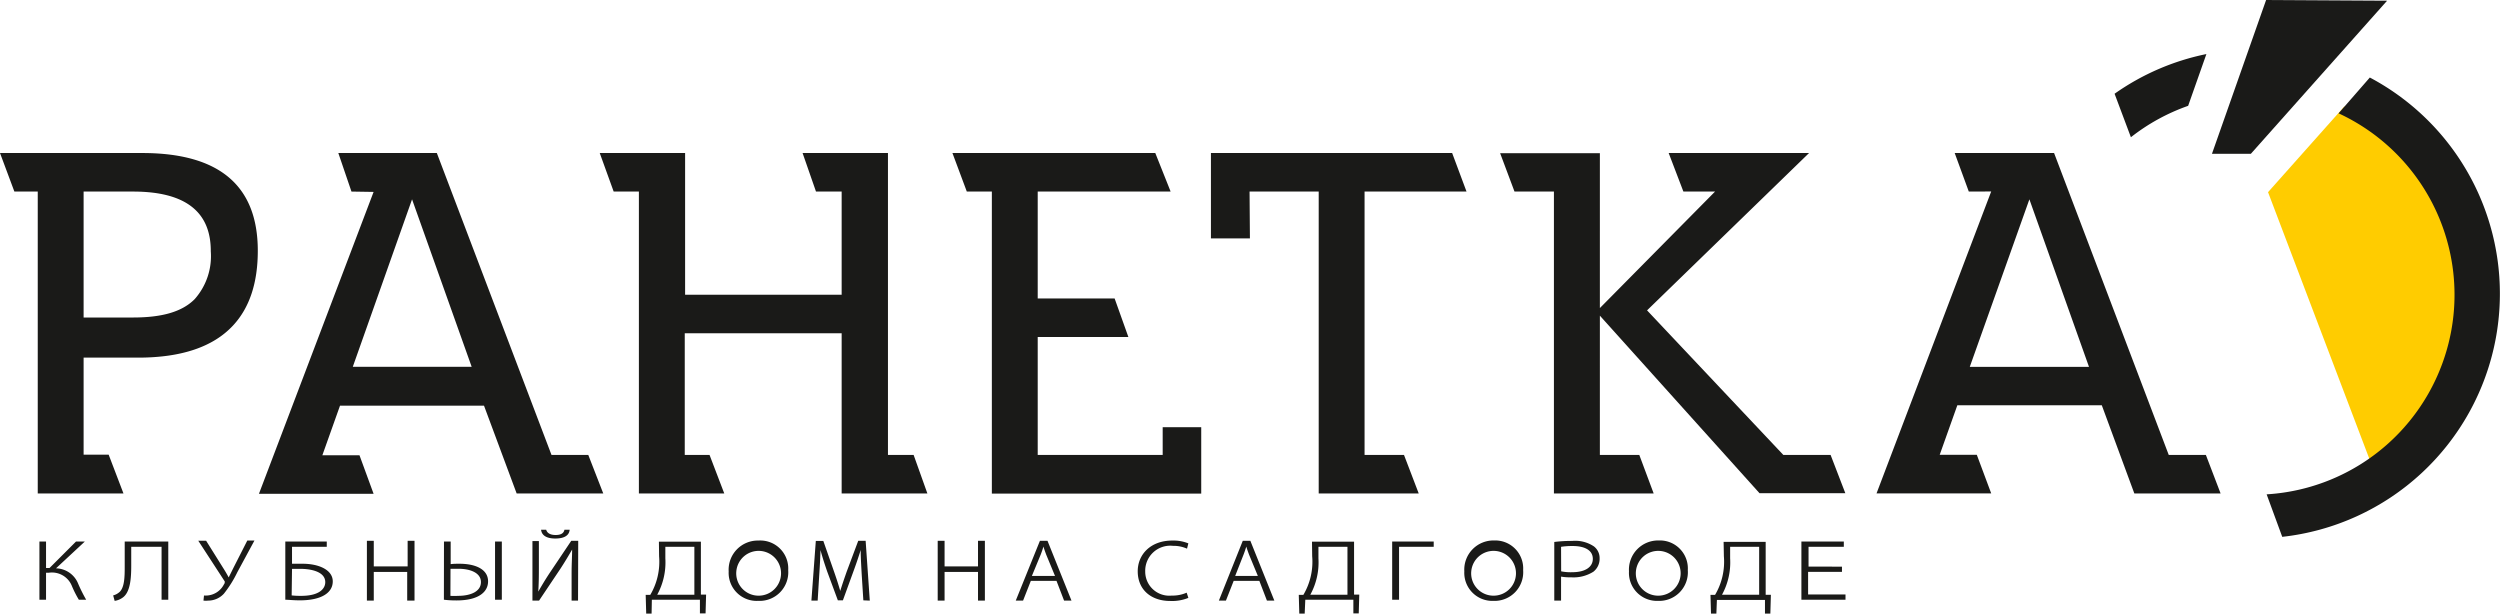
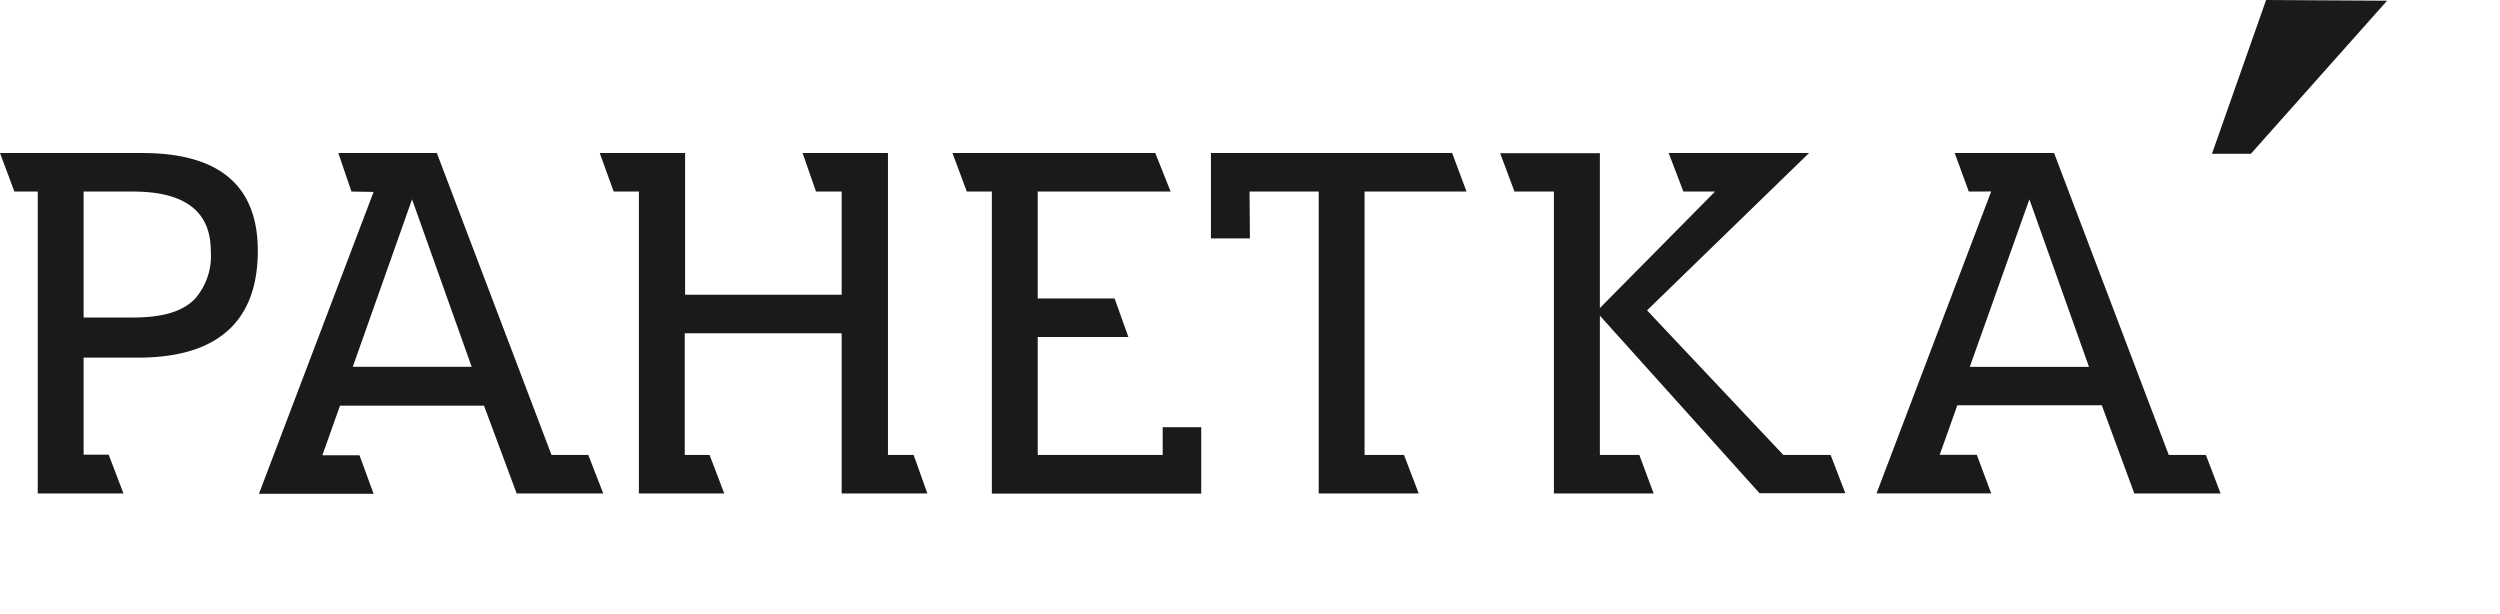
<svg xmlns="http://www.w3.org/2000/svg" viewBox="0 0 283.46 69.58">
  <defs>
    <style>.cls-1{fill:#fc0;}.cls-1,.cls-2{fill-rule:evenodd;}.cls-2,.cls-3{fill:#1a1a18;}</style>
  </defs>
  <title>ranetka</title>
  <g id="Слой_2" data-name="Слой 2">
    <g id="Слой_1-2" data-name="Слой 1">
-       <polygon class="cls-1" points="277.45 45.47 279.64 33.17 277.23 20.32 268.38 13.51 265.81 12.07 257.16 21.79 268.63 51.98 269.3 53.73 277.45 45.47" />
-       <path class="cls-2" d="M248.1,12a22.6,22.6,0,0,0-6.49,3.56l-1.85-4.93a27.59,27.59,0,0,1,10.41-4.5Zm20.6-3.21a27.74,27.74,0,0,1-9.93,52.08L257,56.05a22.67,22.67,0,0,0,8.16-43.2Z" />
      <path class="cls-3" d="M230.1,22.6l-6.76,19h13.52Zm-6.87-.88-1.6-4.37h11.27l13,34.23h4.21l1.67,4.37H242l-3.69-10H221.93l-2,5.62h4.21l1.63,4.37h-13l13-34.23Zm-51.51,0-1.63-4.35,11.31,0V34.93l13.06-13.21h-3.59l-1.67-4.37h15.92L186.75,35.19,202.2,51.58l5.36,0,1.67,4.34H199.5l-18.1-20.13V51.58h4.47l1.63,4.37H176.19V21.72Zm-30,5.31H137.3V17.35h27.35l1.63,4.37H154.72V51.58h4.47l1.67,4.37H149.52V21.72h-7.84Zm-32.1-5.31-1.63-4.37h23l1.74,4.37H117.66V33.84h8.72l1.56,4.37H117.66V51.58h14.17V48.44l4.37,0,0,7.53H112.46V21.72ZM95.43,55.95V37.79H77.64V51.58h2.81l1.67,4.37H72.44V21.72H69.58L68,17.35h9.68V33.42H95.43V21.72H92.52L91,17.35h9.68V51.58h2.91l1.56,4.37ZM46.72,22.6,40,41.59H53.48Zm-6.87-.88-1.49-4.37H49.53l13,34.23h4.17l1.7,4.37H58.58L54.88,46H38.55l-2,5.62h4.21l1.6,4.37h-13l13-34.23Zm-24.77,0H9.48V36h5.6c3.19,0,5.53-.6,7-2.09a7.34,7.34,0,0,0,1.82-5.41Q23.93,21.72,15.08,21.72Zm-13.45,0L0,17.35H16.12q13.11,0,13.11,11.08c0,3.61-.92,6.45-2.81,8.48-2.27,2.44-5.88,3.64-10.77,3.64H9.48v11h2.84L14,55.95H4.28V21.72Z" />
      <polygon class="cls-2" points="270.66 0.08 255.21 17.44 250.8 17.44 256.94 0 270.66 0.08" />
-       <path class="cls-3" d="M205.06,64.24V62h4v-.6h-4.81V68h5v-.6h-4.24V64.84h3.84v-.59ZM199.46,62v5.43h-4.21a7.65,7.65,0,0,0,.92-4.12V62Zm-4,1.07a7.37,7.37,0,0,1-1,4.38h-.52l.06,2.12h.61l.06-1.55h5.45l0,1.55h.61l.06-2.13h-.59v-6h-4.77ZM188,67.54a2.53,2.53,0,0,1-2.51-2.79A2.54,2.54,0,1,1,188,67.54Zm0,.59a3.25,3.25,0,0,0,3.37-3.49,3.17,3.17,0,0,0-3.29-3.36,3.31,3.31,0,0,0-3.38,3.5A3.18,3.18,0,0,0,188,68.13ZM177,62a8.08,8.08,0,0,1,1.34-.09c1.11,0,2.26.35,2.26,1.46,0,.89-.81,1.51-2.34,1.51a5.49,5.49,0,0,1-1.25-.1Zm0,6.1V65.38a6.27,6.27,0,0,0,1.17.08,4.21,4.21,0,0,0,2.5-.64,1.86,1.86,0,0,0,.7-1.52,1.66,1.66,0,0,0-.65-1.35,3.81,3.81,0,0,0-2.44-.62,16,16,0,0,0-2.05.12V68.1Zm-7.67-.56a2.53,2.53,0,0,1-2.51-2.79,2.54,2.54,0,1,1,2.51,2.79Zm0,.59a3.25,3.25,0,0,0,3.37-3.49,3.17,3.17,0,0,0-3.29-3.36,3.31,3.31,0,0,0-3.38,3.5A3.18,3.18,0,0,0,169.32,68.13ZM158.63,68V62h3.93V61.4h-4.71V68Zm-5.85-6v5.43h-4.21a7.64,7.64,0,0,0,.92-4.12V62Zm-4,1.07a7.37,7.37,0,0,1-1,4.38h-.52l.06,2.12h.61L148,68h5.45l0,1.55h.61l.06-2.13h-.59v-6h-4.77ZM141,62.88c.12-.31.21-.57.31-.91h0c.07.26.2.61.31.91l1,2.42h-2.57Zm2.65,5.22h.84l-2.72-6.78h-.86L138.2,68.1H139l.88-2.24h2.91Zm-8.91-6.49a4.49,4.49,0,0,0-1.82-.32c-2.47,0-3.92,1.59-3.92,3.48,0,2.11,1.53,3.37,3.68,3.37a4.87,4.87,0,0,0,2.06-.35l-.19-.59a4,4,0,0,1-1.7.33,2.73,2.73,0,0,1-3-2.76A2.84,2.84,0,0,1,133,61.89a3.75,3.75,0,0,1,1.59.32ZM118,62.88c.12-.31.21-.57.31-.91h0c.07.26.2.61.31.91l1,2.42H117Zm2.65,5.22h.84l-2.72-6.78h-.86l-2.74,6.78H116l.88-2.24h2.91Zm-14.33,0h.78V64.85h3.79V68.1h.78V61.32h-.78v2.9H107.1v-2.9h-.78Zm-7.7,0-.47-6.78h-.84L96,64.82c-.31.89-.5,1.44-.73,2.18h0c-.2-.7-.4-1.32-.7-2.18l-1.22-3.49H92.5L92,68.1h.71l.18-2.94c.07-1,.12-2,.14-2.79h0c.2.75.43,1.47.76,2.43L95,68.07h.57l1.23-3.38c.33-.9.56-1.6.79-2.33h0c0,.53,0,.74.11,2.71l.19,3ZM86,67.54a2.53,2.53,0,0,1-2.51-2.79A2.54,2.54,0,1,1,86,67.54Zm0,.59a3.25,3.25,0,0,0,3.37-3.49A3.17,3.17,0,0,0,86,61.29a3.31,3.31,0,0,0-3.38,3.5A3.18,3.18,0,0,0,85.94,68.13ZM78.73,62v5.43H74.52a7.65,7.65,0,0,0,.92-4.12V62Zm-4,1.07a7.37,7.37,0,0,1-1,4.38h-.52l.06,2.12h.61L73.91,68h5.45l0,1.55H80l.06-2.13h-.59v-6H74.71Zm-9.17-1.75h-.79L62.3,65c-.52.79-.9,1.44-1.27,2.08l0,0c.06-.86.07-1.66.07-2.73v-3h-.73V68.1h.75l2.42-3.61c.49-.75.93-1.49,1.33-2.18l0,0c0,.78-.06,1.59-.06,2.72V68.1h.73Zm-4.21-1.26c.06.59.54,1,1.61,1s1.58-.38,1.63-1H64c-.06.29-.25.6-1,.6s-1-.33-1.07-.6ZM51.08,64.49c.27,0,.6,0,.91,0,1.29,0,2.54.44,2.54,1.51s-1.17,1.56-2.6,1.56a7.76,7.76,0,0,1-.86,0ZM56.9,68V61.4h-.77V68Zm-6.57,0a11.54,11.54,0,0,0,1.43.08c2.56,0,3.58-1,3.58-2.16,0-1.43-1.53-2-3.24-2-.31,0-.76,0-1,.05V61.4h-.76Zm-8.73.1h.78V64.85h3.79V68.1H47V61.32h-.78v2.9H42.38v-2.9H41.6ZM33.11,64.5c.34,0,.74,0,1,0,.92,0,2.77.23,2.77,1.51,0,.66-.56,1.55-2.74,1.55a9.11,9.11,0,0,1-1.07-.05ZM32.35,68c.35,0,.92.07,1.65.07,2.4,0,3.73-.83,3.73-2.15s-1.61-2-3.41-2c-.27,0-1,0-1.21,0V62h3.94v-.6H32.35Zm-5.88-3.62-.54,1.09h0c-.18-.34-.39-.7-.62-1.06l-1.94-3.1h-.89l3,4.61a.26.26,0,0,1,0,.12.36.36,0,0,1-.09.22,2.31,2.31,0,0,1-1.89,1.26,2.13,2.13,0,0,1-.37,0l-.06.58a2.61,2.61,0,0,0,.53,0,2.43,2.43,0,0,0,1.79-.79,13,13,0,0,0,1.52-2.43l1.94-3.59h-.81ZM13,68.13a2.06,2.06,0,0,0,.88-.35c.92-.61,1-2.29,1-3.67V62h3.44v6h.76V61.4H14.14v2.8c0,1.14,0,2.52-.68,3a1.66,1.66,0,0,1-.63.31ZM5.22,68V64.94h.31a2.43,2.43,0,0,1,2.62,1.5A11.77,11.77,0,0,0,8.94,68h.83a17.66,17.66,0,0,1-.9-1.8,2.77,2.77,0,0,0-2.52-1.76L9.62,61.4h-1l-3,3H5.22v-3H4.47V68Z" />
    </g>
  </g>
</svg>